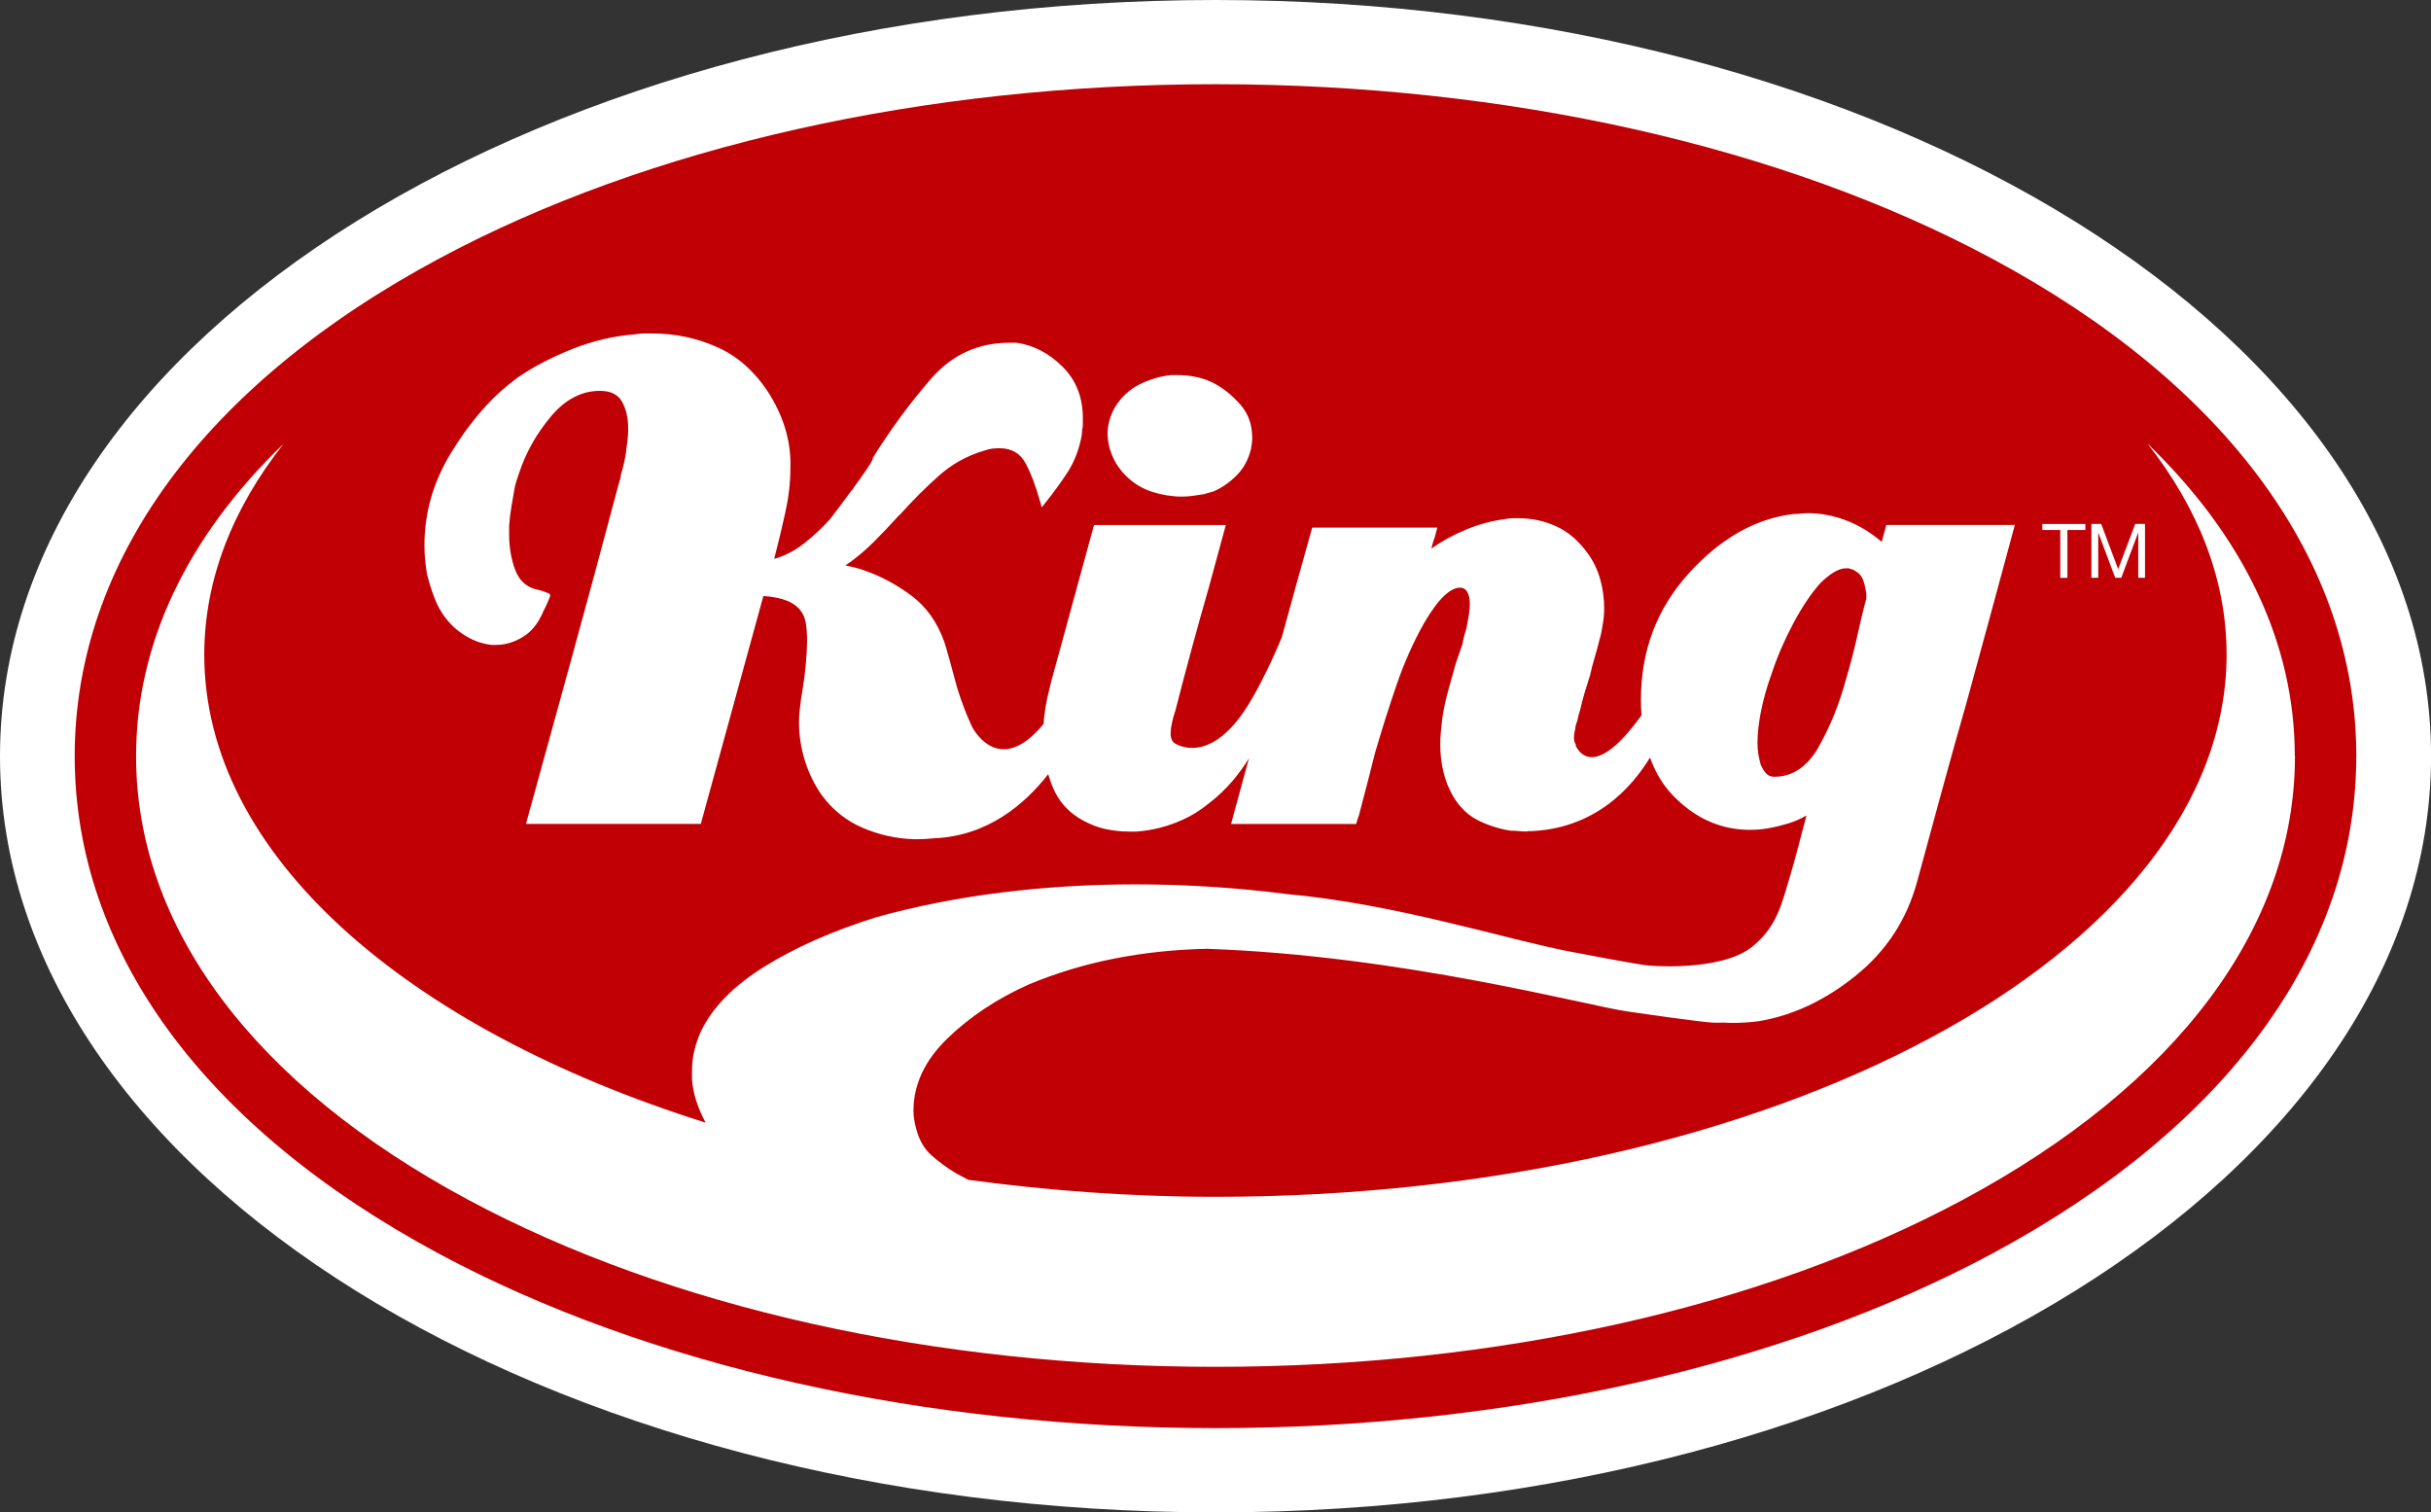
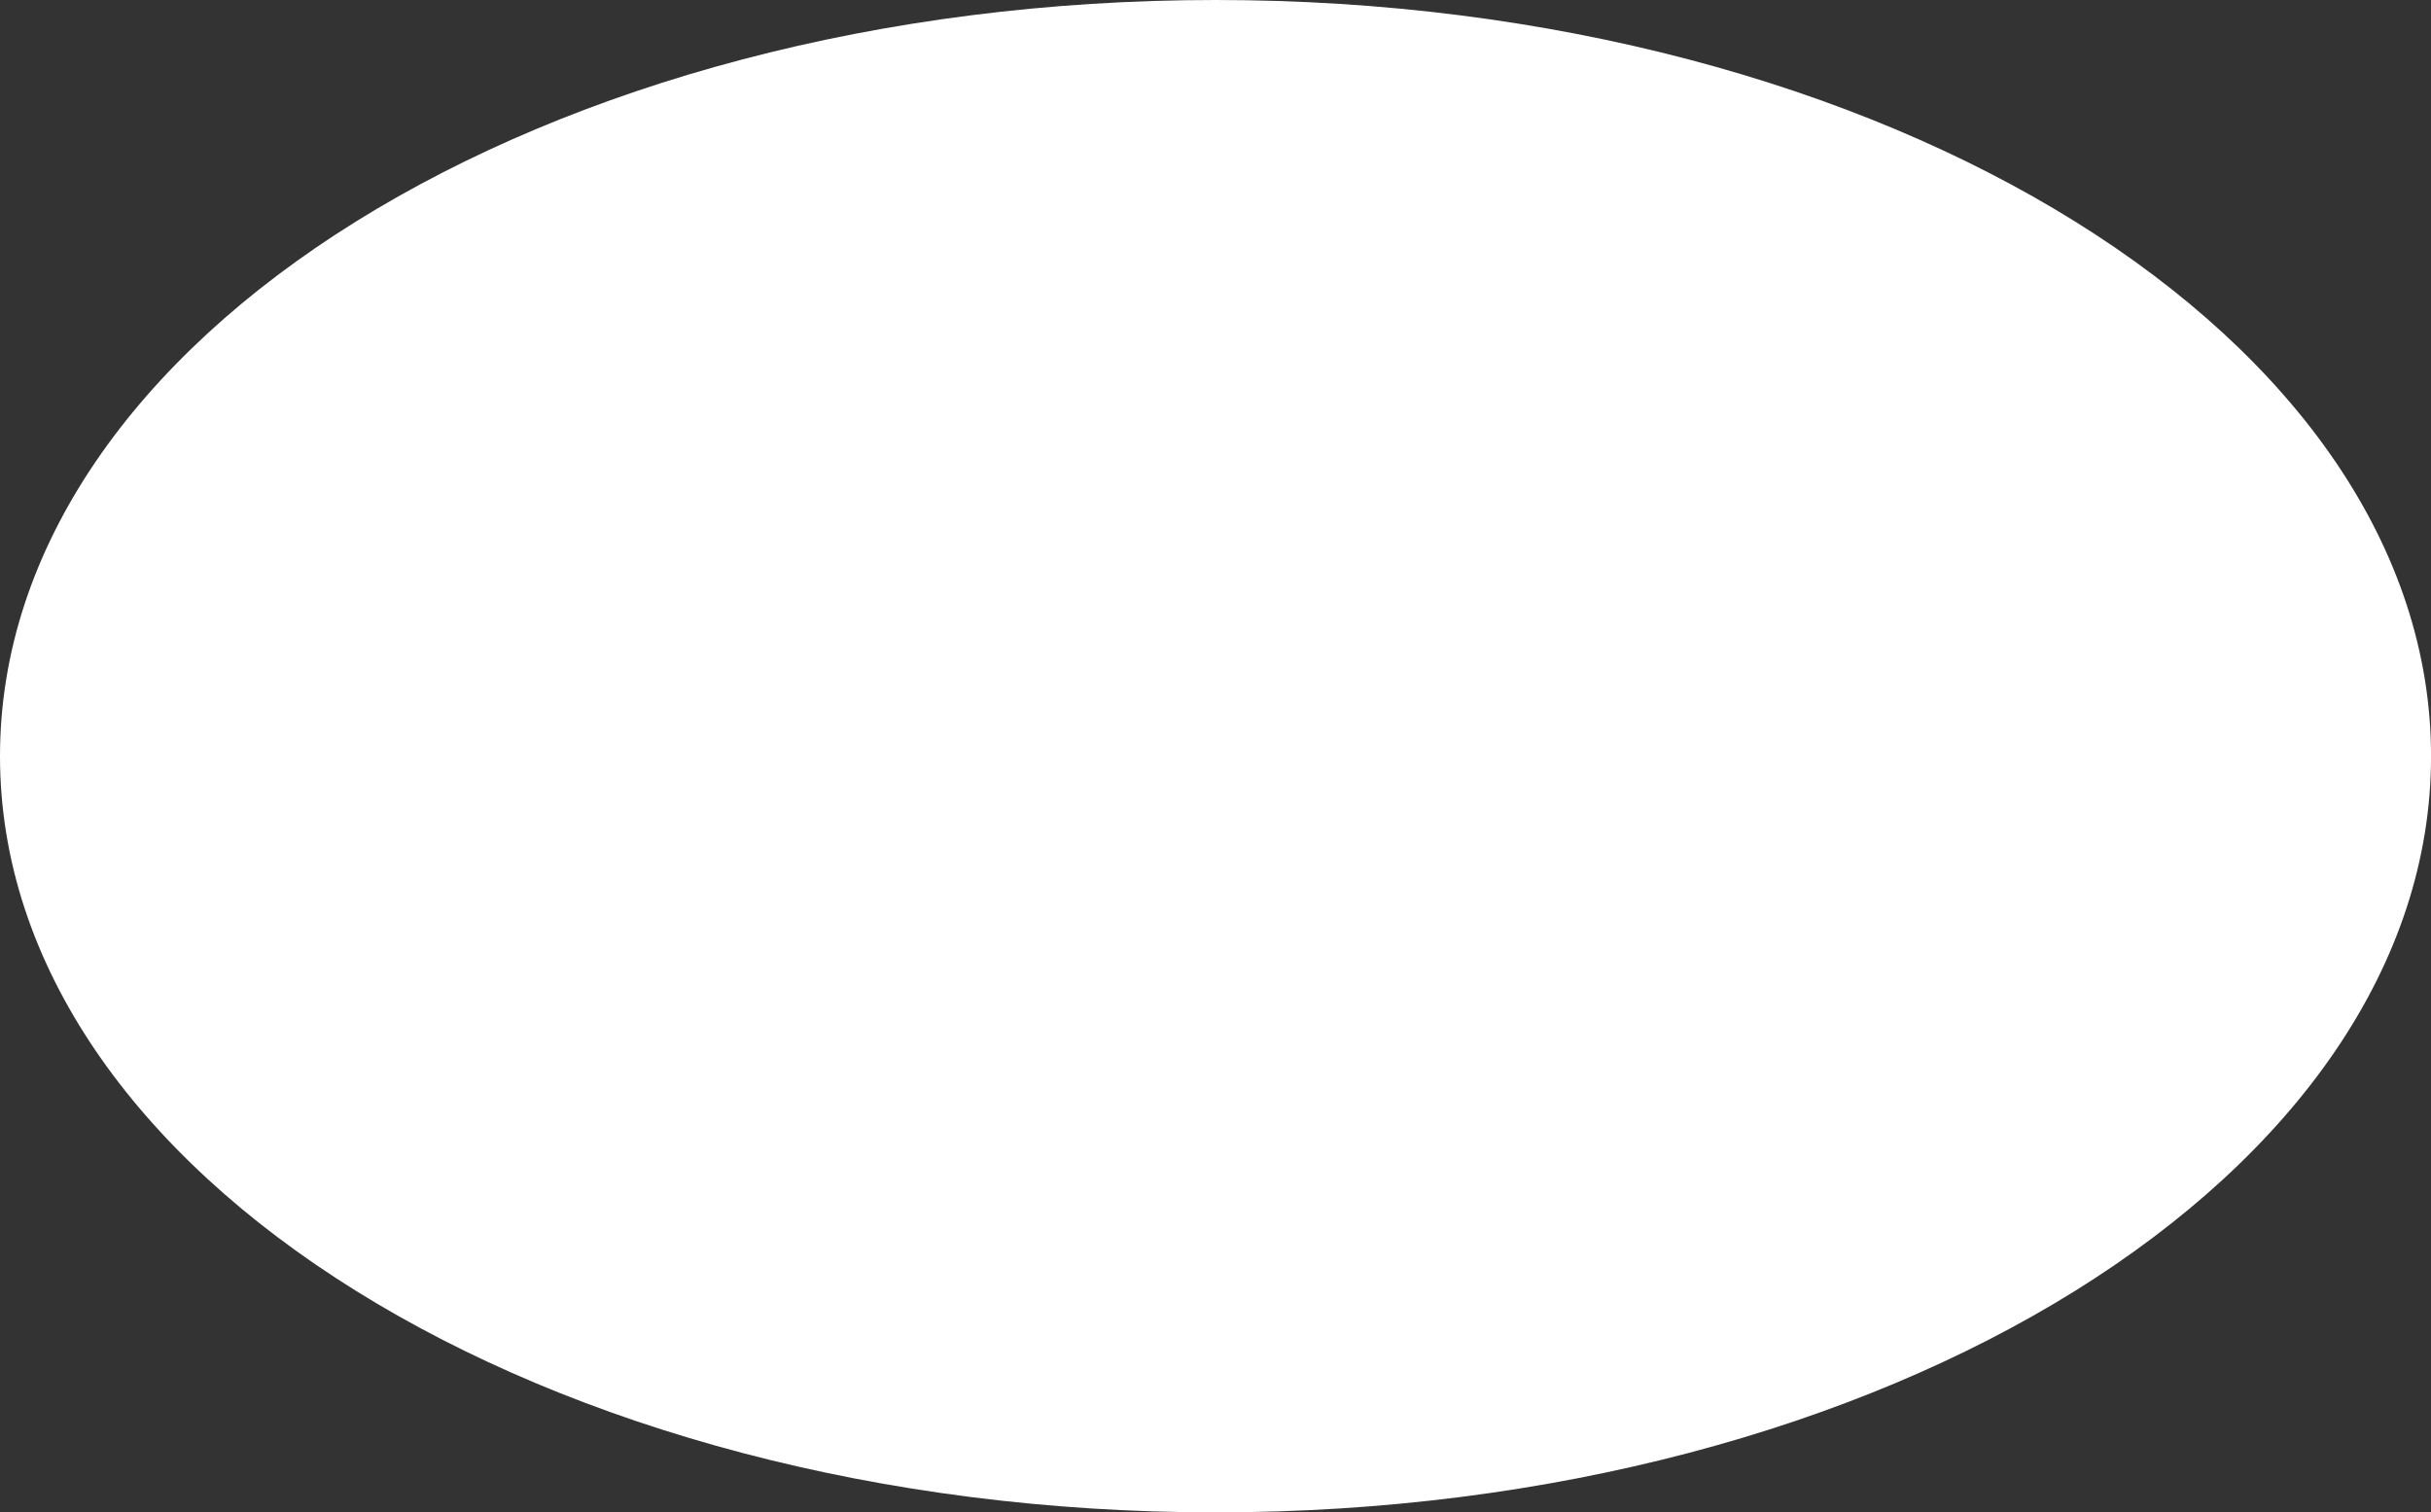
<svg xmlns="http://www.w3.org/2000/svg" viewBox="0 0 56.433 35.11" height="35.11" width="56.433" data-name="Layer 1" id="Layer_1">
  <rect x="0" y="0" width="56.433" height="35.11" fill="#333333" stroke="none" />
  <defs>
    <style>
      .cls-1 {
        clip-path: url(#clippath);
      }

      .cls-2 {
        fill: none;
      }

      .cls-2, .cls-3, .cls-4 {
        stroke-width: 0px;
      }

      .cls-3 {
        fill: #fff;
      }

      .cls-4 {
        fill: #c10005;
      }
    </style>
    <clipPath id="clippath">
      <rect height="35.11" width="56.433" class="cls-2" />
    </clipPath>
  </defs>
  <g class="cls-1">
    <path d="M28.217,35.11c15.584,0,28.217-7.859,28.217-17.555S43.8,0,28.217,0-0,7.86-0,17.555s12.633,17.555,28.217,17.555" class="cls-3" />
-     <path d="M42.224,17.329c.265-.47.476-.993.632-1.568.104-.353.193-.696.266-1.029.073-.334.14-.611.203-.833v-.098c0-.04-.006-.072-.016-.098-.011-.091-.034-.179-.07-.264-.036-.085-.096-.147-.179-.186-.011-.013-.026-.023-.047-.03-.021-.007-.037-.01-.047-.01-.021-.012-.039-.02-.054-.02h-.055c-.093,0-.192.033-.296.098-.104.065-.208.15-.312.255-.208.235-.414.542-.617.921-.203.379-.373.771-.507,1.176-.104.287-.185.571-.242.852-.057.281-.085.532-.085.754,0,.092.007.183.023.274.016.092.034.17.054.235.042.092.086.16.133.206.047.046.107.069.179.069.427,0,.773-.235,1.039-.705M53.275,17.555c0,3.974-2.739,7.631-7.71,10.299-4.66,2.5-10.821,3.877-17.348,3.877s-12.687-1.377-17.347-3.877c-4.972-2.667-7.711-6.324-7.711-10.299,0-2.619,1.189-5.099,3.422-7.25-1.184,1.505-1.839,3.158-1.839,4.895,0,4.636,4.684,8.676,11.638,10.862-.173-.326-.291-.658-.316-1.003v-.179c0-.165.017-.321.05-.471.033-.149.084-.298.15-.448.267-.568.763-1.075,1.487-1.524.723-.448,1.587-.83,2.589-1.143.913-.254,1.877-.445,2.89-.572s2.055-.191,3.124-.191c1.18,0,2.35.075,3.508.224,2.53.225,5.083,1.047,6.572,1.334.741.143,1.289.243,1.751.318.001,0,.002-.001.003-.001.021.012,1.777.17,2.503-.44.583-.475.682-1.042.869-1.643.073-.248.141-.493.203-.735.063-.242.12-.46.172-.656-.136.079-.279.141-.43.187-.151.045-.299.081-.445.107-.073.013-.146.023-.218.03-.073.006-.146.009-.219.009-.666,0-1.254-.258-1.764-.774-.245-.247-.429-.55-.556-.904-.423.699-1.295,1.683-2.853,1.711l-.003.006c-.063,0-.125-.003-.187-.01-.063-.007-.125-.009-.188-.009-.26-.039-.51-.118-.749-.235-.24-.118-.437-.307-.593-.568-.104-.183-.179-.375-.226-.578-.047-.202-.07-.408-.07-.617,0-.104.005-.209.016-.313.01-.104.021-.202.031-.294.031-.209.075-.418.132-.627.058-.209.112-.405.164-.588.01-.04.031-.104.063-.196.031-.091.068-.196.109-.313.01-.065.023-.127.039-.187.016-.059.034-.12.055-.186.021-.104.039-.206.055-.303.016-.098.023-.186.023-.265,0-.104-.018-.192-.055-.264-.037-.072-.097-.108-.18-.108-.104,0-.223.062-.359.186-.136.125-.292.337-.469.637-.25.444-.463.924-.64,1.44-.177.516-.343,1.042-.499,1.577-.063.248-.125.493-.187.735-.063.242-.125.48-.187.715-.011.027-.021.056-.032.088-.01.033-.021.069-.031.108h-2.904c.139-.51.277-1.016.415-1.525-.203.332-.506.725-.935,1.05-.184.151-.384.278-.604.377-.349.158-.71.249-1.085.275h-.14c-.038,0-.076-.003-.114-.005-.011,0-.021.001-.031.001-.038,0-.072-.003-.102-.008-.074-.007-.147-.016-.221-.028-.156-.026-.307-.072-.453-.137-.396-.17-.677-.435-.843-.796-.054-.116-.096-.237-.132-.36-.541.696-1.406,1.438-2.653,1.488-.122.012-.244.021-.368.021h-.109c-.406-.013-.799-.102-1.179-.265-.38-.163-.695-.415-.945-.754-.166-.235-.297-.5-.391-.794-.093-.294-.14-.597-.14-.911,0-.092.005-.18.016-.265.01-.085.021-.173.031-.264.052-.301.088-.562.109-.784.021-.222.031-.418.031-.588,0-.157-.011-.291-.031-.402-.021-.111-.057-.199-.109-.265-.073-.104-.182-.186-.328-.245-.146-.059-.328-.095-.546-.108l-1.452,5.29h-4.059c.364-1.319.728-2.642,1.093-3.967.364-1.326.723-2.655,1.077-3.988.011-.026.018-.049.023-.069s.008-.042.008-.068c.031-.105.06-.216.086-.333.026-.118.044-.242.055-.373.01-.052.018-.111.023-.177.006-.065.008-.13.008-.196,0-.248-.047-.457-.141-.627s-.265-.255-.515-.255c-.427,0-.807.199-1.14.598-.334.398-.578.833-.734,1.303-.021.066-.041.127-.062.187-.021.058-.037.121-.047.186-.021.117-.044.252-.07.402-.026.15-.045.304-.055.46v.196c0,.288.044.556.133.803.088.249.247.405.476.47.063.013.115.026.156.039.041.013.078.026.11.039.031.013.052.023.063.03.01.007.016.023.016.049-.011.026-.026.065-.047.117-.021.053-.058.131-.11.235-.115.274-.273.474-.476.598s-.414.186-.632.186h-.094c-.25-.026-.489-.121-.718-.284-.229-.163-.411-.382-.546-.656-.053-.118-.097-.232-.133-.343-.036-.111-.07-.226-.101-.343-.021-.117-.037-.232-.047-.342-.011-.111-.016-.226-.016-.343,0-.758.206-1.473.617-2.146.411-.673.861-1.205,1.35-1.597.031-.026.065-.052.102-.078.036-.026.07-.053.101-.079.364-.248.783-.466,1.257-.656.474-.19.96-.304,1.46-.343.073-.013.143-.02.211-.02h.196c.531,0,1.035.107,1.515.323.478.216.879.578,1.202,1.088.177.288.304.575.383.862s.112.575.101.862c0,.327-.039.666-.117,1.019-.078.353-.164.712-.258,1.078.239-.065.468-.183.687-.353.218-.17.421-.359.609-.568.021-.026.08-.104.179-.235.099-.131.205-.275.32-.431.01,0,.018-.006.023-.02.006-.013.013-.026.023-.039.115-.157.219-.304.312-.441.094-.137.141-.226.141-.265.416-.666.867-1.277,1.35-1.832.484-.555,1.091-.833,1.819-.833h.156c.395.053.754.239,1.077.559.322.32.479.735.468,1.244v.117c0,.04-.006.072-.016.098,0,.039-.003.078-.008.117-.005.039-.013.079-.023.118-.062.287-.169.545-.32.774-.151.229-.31.448-.477.656-.011.013-.018.023-.023.029-.005.007-.013.017-.023.03-.01.013-.021.027-.031.039-.011.013-.021.026-.032.039-.01-.026-.018-.051-.023-.078-.005-.026-.013-.052-.023-.078-.094-.339-.203-.627-.328-.862-.125-.235-.328-.353-.609-.353-.053,0-.107.003-.164.009-.058.007-.123.023-.196.049-.396.117-.747.313-1.054.588-.307.274-.601.568-.882.882-.011.013-.021.023-.031.029-.011.007-.021.017-.031.03-.187.209-.38.411-.578.607-.198.196-.411.373-.64.529.073.013.148.03.226.049.078.02.153.042.226.069.374.131.734.323,1.077.578.344.255.598.611.765,1.068.041.131.088.291.14.48.052.189.104.382.156.578.104.34.221.646.351.921,0,0,.606,1.218,1.66-.065.003-.036.004-.072.008-.108.016-.151.039-.304.07-.462.021-.079.039-.154.054-.226.016-.072.034-.147.055-.226.166-.603.331-1.201.492-1.798.161-.596.326-1.196.492-1.798h3.06c-.063.236-.128.475-.196.718-.068.242-.132.481-.195.717-.136.472-.268.947-.398,1.425-.13.478-.258.96-.382,1.445-.032.092-.058.187-.079.285-.021.098-.031.187-.031.265,0,.079.024.145.071.197,0,0,.862.643,1.818-1.021.341-.593.607-1.22.691-1.423.233-.849.466-1.697.706-2.549h2.904c-.01.039-.021.079-.031.117-.011.039-.021.079-.031.118-.021.052-.036.098-.046.137-.011.039-.021.078-.031.117.239-.17.507-.317.804-.441.297-.124.601-.206.913-.245.052-.013.104-.02.156-.02h.156c.302,0,.591.062.867.186.275.125.517.33.726.617.135.183.234.385.297.608.063.222.094.45.094.685,0,.053-.003.111-.008.176-.006.066-.013.125-.023.177-.011.065-.021.127-.031.186-.011.059-.026.121-.047.187-.031.131-.068.264-.109.402-.042.137-.078.278-.11.421-.042.131-.083.265-.125.402-.041.137-.078.278-.109.421-.011.027-.021.059-.031.098-.011.039-.021.085-.031.137-.011.026-.021.056-.031.088-.011.033-.016.069-.016.108-.01.026-.018.059-.023.098-.005.039-.008.072-.008.098,0,.065.016.121.047.166l-.008.014c.097.207.488.748,1.529-.699-.008-.117-.013-.238-.013-.363,0-1.136.369-2.113,1.108-2.929.739-.816,1.551-1.277,2.436-1.382.052,0,.107-.003.164-.009.058-.007.112-.01.164-.01.302,0,.598.056.889.166.292.111.568.278.828.499l.109-.392h2.982c-.187.693-.375,1.384-.562,2.077-.187.693-.375,1.378-.562,2.058-.198.693-.391,1.381-.578,2.067-.187.685-.375,1.375-.563,2.067-.239.888-.715,1.62-1.428,2.194-.713.575-1.465.927-2.256,1.058-.104.013-.206.023-.304.029-.099.007-.196.01-.289.01-.075,0-.15-.003-.225-.008-.08.005-.161.006-.24.002-.338-.02-1.639-.21-1.899-.247-.018-.004-.037-.007-.056-.011-.001.001-.001.002-.002.003-.978-.138-5.24-1.301-9.787-1.459-.735.015-1.448.089-2.138.224-.691.134-1.359.336-2.005.605-.735.329-1.364.747-1.888,1.255-.523.508-.785,1.068-.785,1.68,0,.06.005.127.017.202.011.074.027.149.05.224.068.254.184.455.351.604.168.15.362.292.585.426.095.051.184.098.27.143,1.839.248,3.753.394,5.735.394,12.965,0,23.475-5.638,23.475-12.593,0-1.736-.655-3.39-1.839-4.895,2.232,2.151,3.422,4.631,3.422,7.25M49.795,13.413h-.158v-1.04h-.004l-.39,1.04h-.141l-.39-1.04h-.004v1.04h-.158v-1.25h.227l.394,1.05.396-1.05h.227v1.25ZM48.409,12.304h-.416v1.11h-.166v-1.11h-.416v-.14h.999v.14ZM29.07,10.157c0,.039-.003.082-.008.127-.005.046-.013.095-.023.147-.063.248-.177.454-.344.617-.166.164-.343.284-.531.363-.041.013-.078.023-.11.03-.031.007-.062.016-.093.029-.083.013-.169.026-.258.039-.089.013-.175.02-.258.02-.229,0-.458-.036-.687-.107-.229-.072-.432-.193-.609-.363-.135-.131-.242-.284-.32-.46-.078-.177-.117-.356-.117-.539,0-.104.016-.209.046-.313.031-.104.073-.202.125-.294.146-.235.336-.412.57-.529s.477-.189.726-.216h.172c.115,0,.229.01.344.03.115.02.223.049.328.088.031.013.063.026.093.04.031.013.058.026.078.039.218.117.419.281.601.489.182.209.273.464.273.764M54.699,17.555c0-4.524-3.005-8.628-8.461-11.554-4.863-2.609-11.263-4.046-18.021-4.046s-13.157,1.437-18.021,4.046C4.739,8.928,1.734,13.031,1.734,17.555c0,4.524,3.005,8.626,8.461,11.553,4.864,2.609,11.263,4.046,18.021,4.046s13.158-1.437,18.021-4.046c5.456-2.927,8.461-7.03,8.461-11.553" class="cls-4" />
  </g>
</svg>